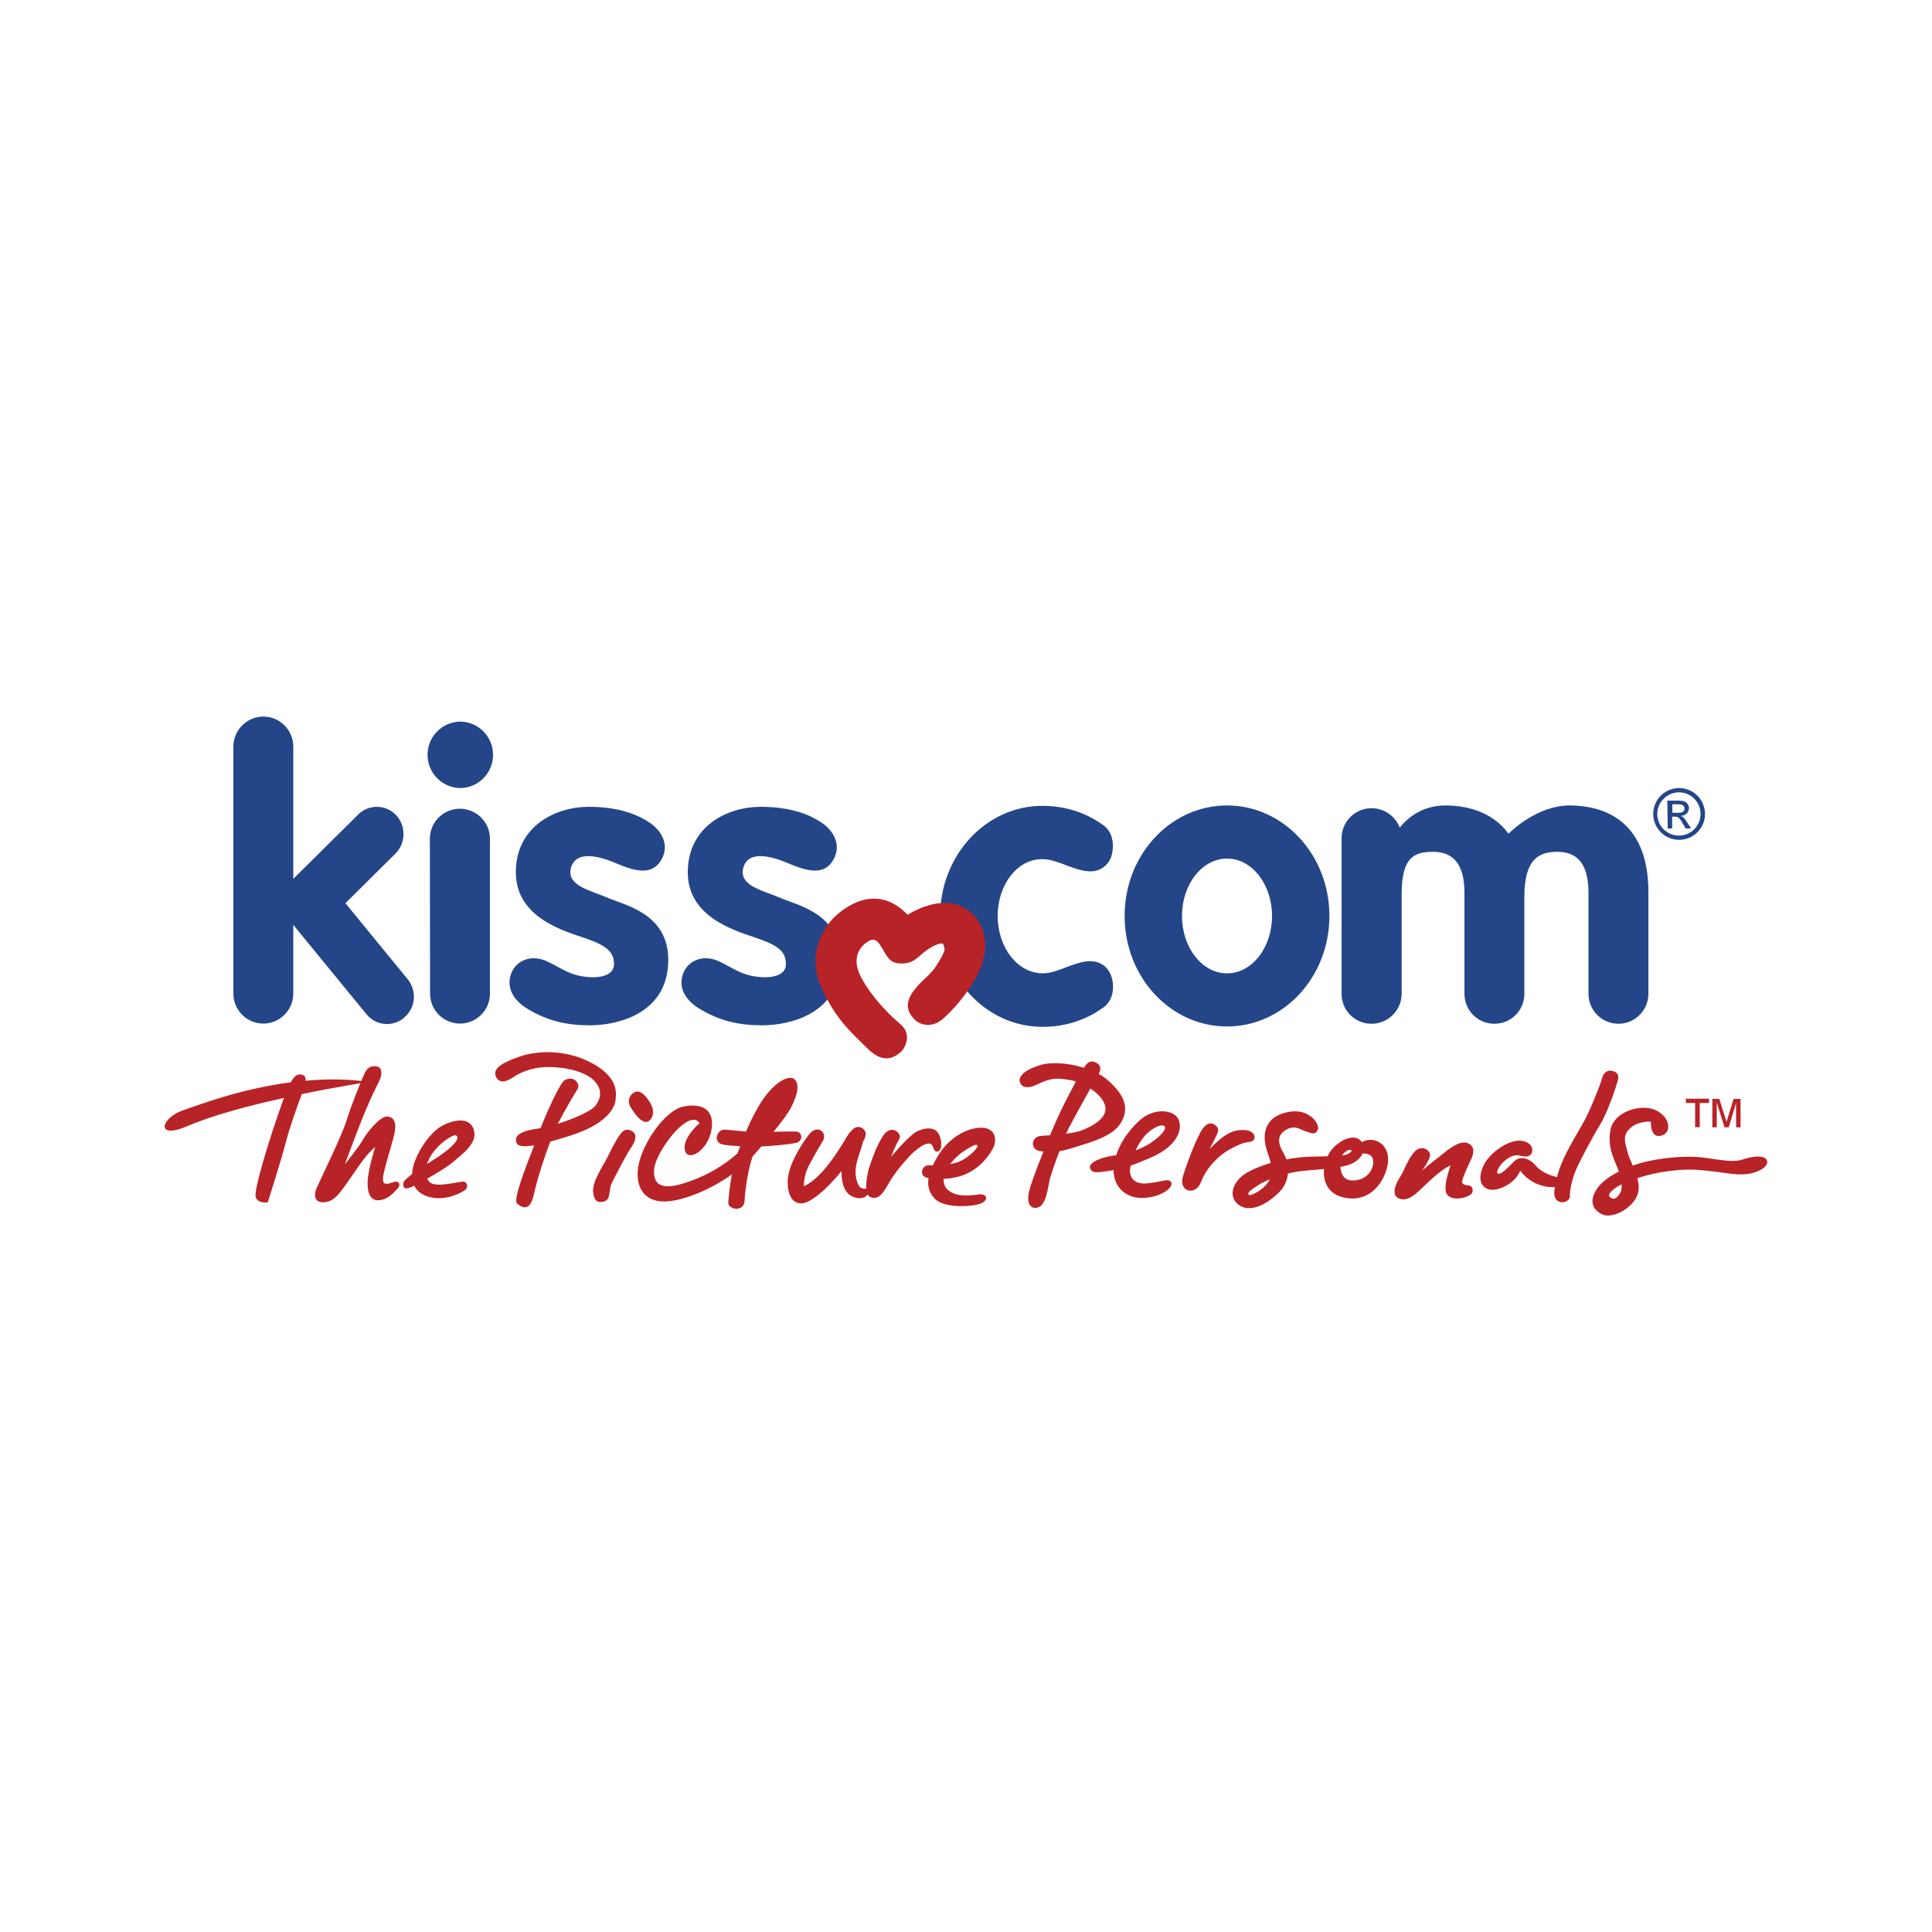
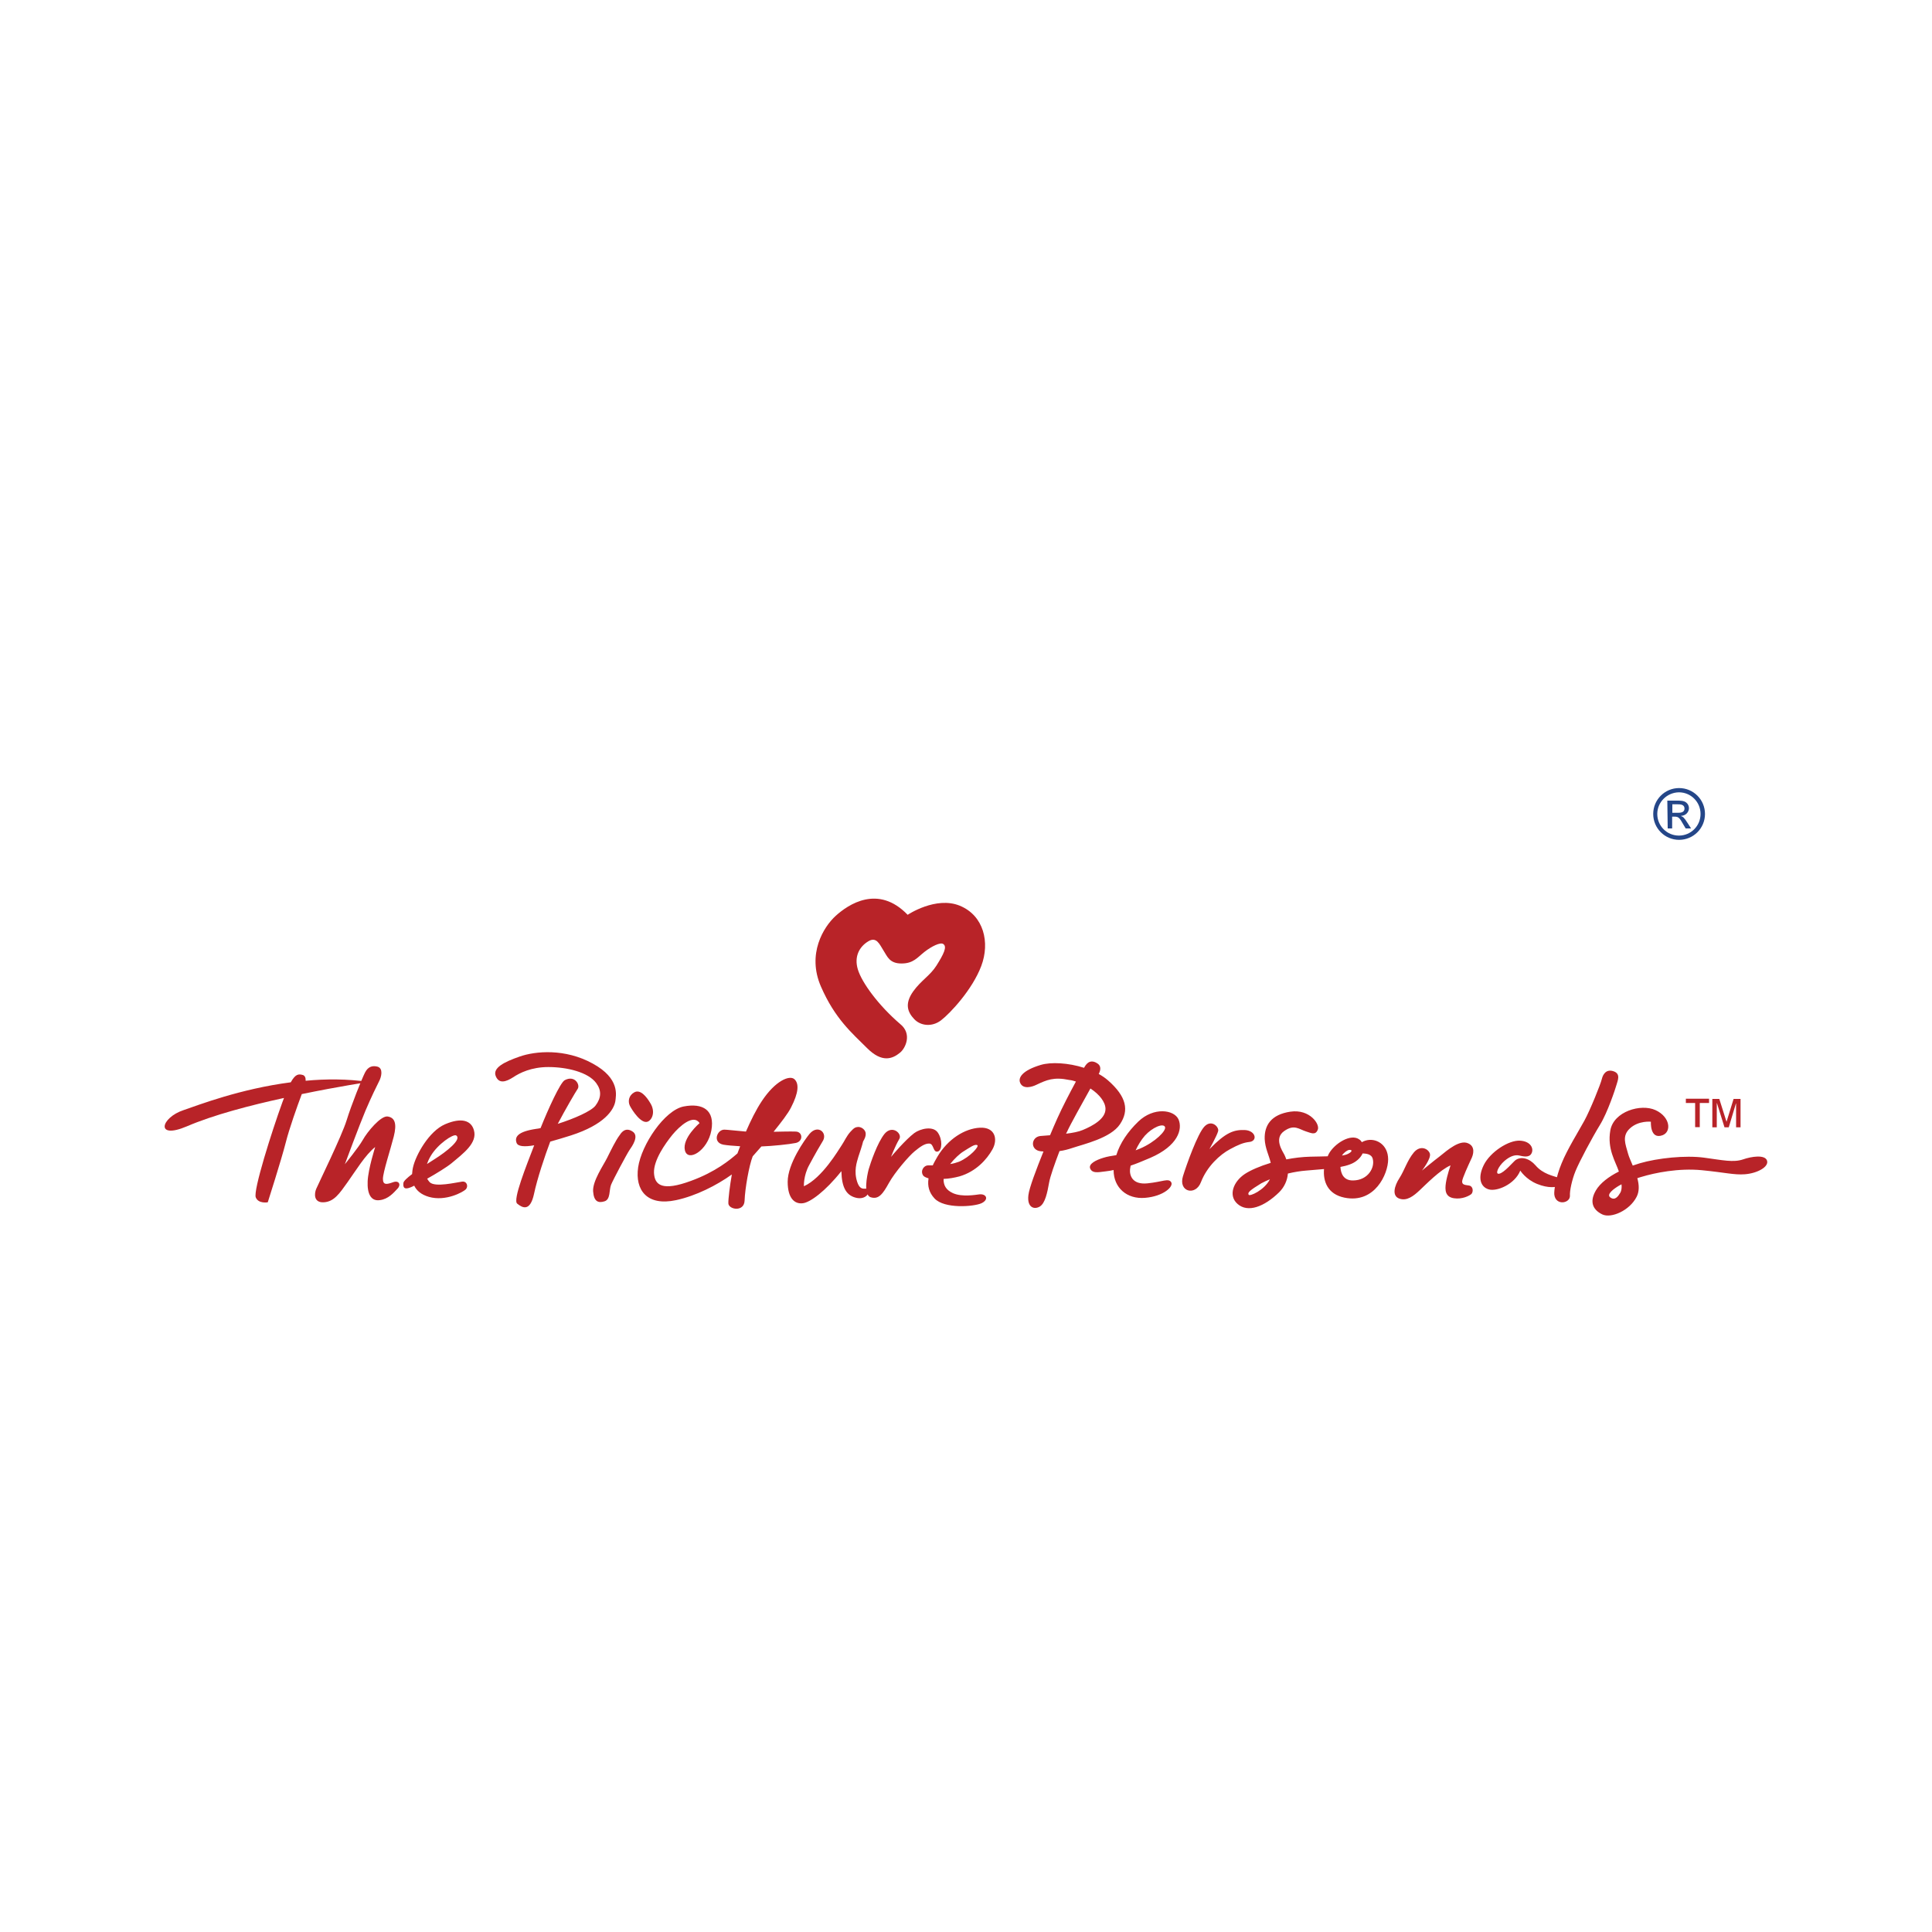
<svg xmlns="http://www.w3.org/2000/svg" version="1.1" id="Layer_1" x="0px" y="0px" viewBox="0 0 1000 1000" style="enable-background:new 0 0 1000 1000;" xml:space="preserve">
  <style type="text/css">
	.st0{fill-rule:evenodd;clip-rule:evenodd;fill:#244688;}
	.st1{fill-rule:evenodd;clip-rule:evenodd;fill:#B82328;}
</style>
  <g>
-     <path class="st0" d="M318.8,446.8c9.9,4.2,18.8,6.6,23.6-1.9c4.6-8.3-0.9-15.5-5.7-18.8c-5.5-3.8-15.1-8.5-32-8.5   c-17,0-37.7,9.9-37.7,33.9c0,24,25.9,30.6,36.7,34.4c10.8,3.8,14.1,7.1,14.1,13.2c0,6.1-8,7.2-13.7,6.6c-9.4-0.9-12.7-4.2-20.7-8   c-8-3.8-15.5-0.9-18.4,5.2c-2.8,6.1-1.5,13.8,8.9,19.8c9.9,5.7,19.3,8,31.5,8c13.7,0,40.5-5.7,40.5-33.9c0-24-22.6-28.3-31.1-32   c-8.5-3.8-21.7-6.1-19.3-15.5C298.1,439.7,310.7,443.3,318.8,446.8L318.8,446.8z M407.9,446.8c9.9,4.2,18.8,6.6,23.5-1.9   c4.6-8.3-0.9-15.5-5.7-18.8c-5.5-3.8-15.1-8.5-32-8.5c-17,0-37.7,9.9-37.7,33.9c0,24,25.9,30.6,36.7,34.4   c10.8,3.8,14.1,7.1,14.1,13.2c0,6.1-8,7.2-13.7,6.6c-9.4-0.9-12.7-4.2-20.7-8c-8-3.8-15.5-0.9-18.4,5.2c-2.8,6.1-1.5,13.8,9,19.8   c9.9,5.7,19.3,8,31.6,8c13.7,0,40.5-5.7,40.5-33.9c0-24-22.6-28.3-31.1-32c-8.5-3.8-21.7-6.1-19.3-15.5   C387.1,439.7,399.7,443.3,407.9,446.8L407.9,446.8z M255.2,390.7c0,9.5-7.7,17.2-17.1,17.2c0,0,0,0,0,0c-9.5-0.2-17-8.1-16.8-17.6   c0.2-9.2,7.6-16.6,16.8-16.8C247.5,373.5,255.2,381.2,255.2,390.7C255.2,390.7,255.2,390.7,255.2,390.7z M222.5,433.8   c0.2-8.6,7.3-15.4,15.9-15.2c8.3,0.2,15,6.9,15.2,15.2v80.5c0,8.6-7,15.5-15.5,15.5c-8.6,0-15.5-7-15.5-15.5L222.5,433.8   L222.5,433.8z M812.4,416.9c-16.4,0-29.7,12.8-31.6,14.6c-8.9-12.2-23.2-14.6-32.7-14.6c-12.8,0-20.4,7.4-23.6,11.5   c-3-8-12-12.1-20-9.1c-6.1,2.3-10.1,8.1-10.1,14.6v80.5c0,8.6,6.9,15.5,15.5,15.5c0,0,0,0,0,0c8.6,0,15.5-6.9,15.6-15.5   c0,0,0,0,0,0v-51.6c0-19.1,6.4-21.9,16.2-21.9c9.9,0,16.3,5.6,16.3,21.2v52.3c0,8.6,6.9,15.5,15.5,15.5c0,0,0,0,0,0   c8.6,0,15.5-6.9,15.5-15.5c0,0,0,0,0,0v-50.2c0-19.1,7.1-23.3,17-23.3c9.9,0,16.2,5.6,16.2,21.2v52.3c0,8.6,7,15.5,15.5,15.5   c8.6,0,15.5-7,15.5-15.5v-52.3C853.4,422.5,827.3,416.9,812.4,416.9L812.4,416.9z M210.9,506.7l-32.1-39.2l25.7-25.5   c5.6-5.4,5.8-14.3,0.6-20c-5.1-5.5-13.7-5.9-19.3-0.8c-0.1,0.1-0.2,0.2-0.3,0.3l-33.7,33.4v-68.5c0-8.6-7-15.5-15.5-15.5   s-15.5,7-15.5,15.5v127.9c0,8.6,7,15.5,15.5,15.5s15.5-7,15.5-15.5v-35.6l38,46.4c4.8,5.8,13.4,6.6,19.2,1.8   c0.1-0.1,0.2-0.2,0.3-0.3C215.2,521.6,215.9,512.7,210.9,506.7L210.9,506.7z M516.4,474.1c0,16.4,10.4,29.7,23.3,29.7   c7.1,0,14.7-5.1,22.1-6.1c6.4-0.9,10.7,1.8,12.8,6.1c1.8,3.4,3.2,12.8-3.4,17.6c-4.9,3.6-15.6,10.1-31.6,10.1   c-29.3,0-53-25.6-53-57.2s23.7-57.2,53-57.2c16,0,26.7,6.5,31.6,10.1c6.5,4.8,5.1,14.2,3.4,17.6c-2.2,4.2-6.4,7-12.8,6   c-7.4-1-15.1-6.1-22.1-6.1C526.8,444.4,516.4,457.7,516.4,474.1z M688.1,474.1c0,31.6-23.7,57.2-53,57.2c-29.3,0-53-25.6-53-57.2   s23.7-57.2,53-57.2C664.4,416.9,688.1,442.5,688.1,474.1z M635.1,444.4c-12.9,0-23.3,13.3-23.3,29.7c0,16.4,10.4,29.7,23.3,29.7   c12.9,0,23.3-13.3,23.3-29.7C658.4,457.7,648,444.4,635.1,444.4L635.1,444.4z" />
    <path class="st1" d="M877.4,570.9h-4.8v-2.2h12v2.2h-4.8v12.5h-2.4V570.9z M886.3,568.8h3.6l3.7,11.7h0.1l3.6-11.7h3.6v14.7h-2.3   v-12.3h-0.1l-3.7,12.3h-2.2l-3.9-12.5h-0.1v12.5h-2.3L886.3,568.8L886.3,568.8z M190.9,560c-11.2-1.6-22.2-1.6-32.7-0.6   c0.1-1.5-0.4-2.7-1.5-3c-2.2-0.6-3.8-0.5-6.2,3.8c-26.2,3.4-47.6,11.7-55.5,14.4c-11.8,3.9-14.8,15.4,1.7,8.4   c13.7-5.9,32.8-10.9,50.3-14.7c-0.3,0.7-0.6,1.5-0.9,2.4c-5.3,14.6-15.2,45.7-13.7,49.1c1.4,3.4,6.2,2.5,6.2,2.5s7-21.9,9.3-30.9   c1.8-7.2,6-19,8.3-25.1C175.5,562.3,190.9,560,190.9,560z" />
    <path class="st1" d="M195.4,552.1c-2.3-0.6-4.8-0.3-6.5,3.1c-1.7,3.4-7,16.6-9.5,24.7c-2.5,8.1-14.6,32.8-15.7,35.4   c-1.1,2.5-1.4,7.3,3.9,7c5.3-0.3,8.1-4.5,12.3-10.4c4.2-5.9,9.3-14.3,14.3-18.2c0,0-3.6,11.2-3.9,17.7c-0.3,6.5,1.7,10.4,6.2,9.8   c4.5-0.5,7.3-3.9,9.2-5.9c2-2,0.9-4.5-2.2-3.4c-3.1,1.1-5.3,1.7-5.3-1.7c0-3.4,3.9-15.2,5.6-21.9c1.7-6.7,0.6-9.8-3.1-10.4   c-3.6-0.6-10.7,8.1-12.9,12.1c-2.2,3.9-9.3,12.6-9.3,12.6s7.6-20.5,10.7-27.8c3.1-7.3,5.9-12.9,7-15.1   C197.4,557.5,198.5,553,195.4,552.1L195.4,552.1z M239.2,611.6c-3.1,0.4-14,3.1-16.8,0.3c-0.5-0.5-0.9-1.2-1.3-1.8   c4.8-2.7,10.3-6.1,12.6-8c6.1-5.1,13.5-10.5,11.6-17.1c-1.4-5.1-6.5-6.7-14.9-3.1c-8.4,3.6-15.2,16-16.6,22.2   c-0.3,1.2-0.4,2.4-0.5,3.6c-2.5,1.9-4.4,3.6-4.5,4.6c-0.3,2.5,0.6,3.6,3.9,2.2c0.4-0.2,1-0.4,1.7-0.8c1.2,2.5,3.5,4.6,7.6,5.8   c8.7,2.5,17.7-2.5,19.1-3.9C242.5,614.1,241.7,611.3,239.2,611.6L239.2,611.6z M222.9,598.4c3.6-6.2,11.7-11.6,13.2-10.7   c3.1,2-5,8.4-11.2,12.3c-1,0.6-2.4,1.5-3.9,2.5C221.4,601.3,222,599.9,222.9,598.4z M306.8,550.5c-14.3-7.9-29.7-6.5-37.9-3.6   c-8.1,2.8-14,5.9-12.3,10.1c1.7,4.2,5.4,2.9,9,0.6c3.4-2.3,9.5-5.3,18.2-5.3c9.8,0,20.7,2.7,24.8,8.3c2.8,3.8,2.7,7.6-0.4,11.7   c-2.3,2.9-11,6.7-19.5,9.4c3.7-7.1,9.2-16.5,10.3-18.1c1.4-2-1.4-7.3-6.7-4.5c-2.3,1.2-8.6,15-12.5,24.8c-0.8,0.2-1.5,0.3-2.3,0.4   c-9.4,1.4-11.3,4.1-10.1,7.3c0.7,1.8,4,2.1,9.1,1.2c-4.1,10.7-11.2,28.3-8.8,30.2c2.8,2.3,6.7,4.2,8.7-5c1.6-7.7,5.6-19.7,8.4-27.1   c3.6-1,7.2-2.1,10.7-3.2c17.4-5.6,22.2-13.2,23-17.7C318.8,567.1,321.1,558.3,306.8,550.5L306.8,550.5z M328.3,565.4   c3-1.7,6.2,1.9,8.5,5.9c2.3,4,1,8-1.4,9.2c-3.4,1.6-8.2-5.8-9.4-8.2C324.9,570,325.5,566.9,328.3,565.4L328.3,565.4z M320.7,587.6   c-2,2.6-4.6,8-6.5,11.8c-1.9,3.8-7.6,12-7.2,17.3c0.4,5.3,2.7,6.1,5.9,5.1c3.2-1,2.3-5.9,3.4-8.6c1.1-2.7,8.2-16,9.5-17.9   c1.3-1.9,5.3-7.4,1.5-9.7C323.4,583.1,321.3,586.7,320.7,587.6z M411.9,585.7c-3-0.1-6.8,0-11.5,0.1c3.8-4.7,7.6-9.6,9.1-12.7   c3.8-7.4,4.2-12.2,1.7-14.5c-2.5-2.3-9.9,0.8-16.8,11.2c-3.1,4.6-5.9,10.4-8.3,15.9c-4.8-0.4-9.9-1-11.2-1c-3.8,0-6.3,6.7-0.4,7.8   c1.8,0.3,5.1,0.6,8.6,0.8c-0.5,1.2-0.9,2.5-1.4,3.7c-3.9,3.4-11.4,9.6-24,14.2c-14.9,5.5-18.9,2.3-19.2-4.2   c-0.2-6.5,5.7-14.9,9.5-19.6c3.8-4.6,10.9-10.9,14.1-6.1c0,0-9.1,7.8-7.6,14.1c1.5,6.3,11.8,0.2,13.7-10.3   c1.9-10.5-4.4-14.3-14.3-12.4c-9.9,1.9-21.9,19.8-23.6,31.5c-1.7,11.8,4.6,20.2,19.6,17c10.3-2.2,21.1-7.7,28.9-13.3   c-1,5.6-1.9,12.8-1.8,15c0.2,3.2,8.2,4.6,8.4-1.5c0.2-6.1,2.3-18.1,4.2-22.9c0,0,1.9-2.1,4.5-5.1c5.6-0.2,14.4-1.1,17.8-1.8   C415.9,590.7,415.5,585.8,411.9,585.7L411.9,585.7z M461.2,598.8c0,0,2.1-5.6,4.3-9.3c1.6-2.7-3.6-7.4-7.6-2.7   c-3.8,4.6-7.4,15.4-8.3,18.5c-0.8,3.1-2.9,13.2,1.1,14.4c4.1,1.3,6.3-1.8,9.4-7.4c3.1-5.6,10.4-14,13.2-16.3   c2.8-2.3,5.3-4.2,7.7-4.1c2.5,0.1,1.8,4.9,4.5,4.1c2.2-0.7,2.4-6.2-0.1-9.8c-2.5-3.6-9.1-2-12.2,0.3   C468.5,590.1,462.1,597.7,461.2,598.8L461.2,598.8z M626,594.8c0,0,3.9-7,4.5-9.3c0.6-2.2-3.4-6.2-7-2.5c-3.6,3.6-9.4,20-11.2,25.8   c-2.5,8.1,6.5,10.4,9.3,3.1c3.1-8.1,9.8-14.3,15.1-17.1c4.2-2.3,7-3.4,9.8-3.7c4.6-0.4,3.6-5.9-2.2-6.2   C638.6,584.7,634.5,586.1,626,594.8L626,594.8z M736,605.9c0,0,4.9-6.3,4.1-8.8c-0.8-2.5-4.9-4.6-8.3-0.6   c-3.4,4.1-4.8,9.1-7.4,13.2c-2.7,4.1-4.1,9.3-0.1,10.7c3.9,1.4,7.4-1.4,10.5-4.3c3.1-2.9,10.7-10.7,16-12.9c0,0-1.8,5.1-2.4,9   c-0.6,3.9-0.3,7.3,4.1,8c4.3,0.7,8.1-1.3,9.1-2.2c1-1,1.1-4.1-1.4-4.4c-2.5-0.3-3.4-0.6-3.4-2.1c0-1.5,3.4-8.8,4.6-11.4   c1.3-2.5,2.4-6.8-1.7-8.4c-4.2-1.7-10.1,3.2-14.6,6.9C742.4,600.6,736,605.9,736,605.9L736,605.9z M784.4,600.5   c-1.2,0.9-5.8,6.5-8.4,7c-2.3,0.5-0.7-3.6,2.7-6.6c3.4-2.9,5.9-3.2,7.7-2.8c1.8,0.4,5.1,1.3,6.3-1.1c1.3-2.4-0.3-6.3-6-6.6   c-5.8-0.3-15.3,5.8-18.7,12.6c-3.4,6.9-1.5,11.4,2.5,12.6c4.1,1.3,13.5-2.5,16.4-9.7c0,0,2.8,4.5,8.7,6.9c5.9,2.4,9.9,1.7,11.8,1   c1.8-0.7,2.7-3.1-0.3-4.1c-3-1-8.5-2-12.3-6.5C791.6,599.5,787.3,598.4,784.4,600.5L784.4,600.5z" />
    <path class="st1" d="M804.5,618.3c-0.2-2.1,0.8-9,3.8-16.2c2.9-7.2,8.8-16.6,11.8-22.1c3-5.5,8.4-18.9,9-21.5   c0.6-2.5,2.3-5.3,6.1-4c3.8,1.3,2.1,4.8,1.5,7c-0.6,2.1-4.6,14.3-8.6,20.8c-4,6.5-10.7,19.1-12.6,23.8c-1.9,4.6-3.1,10.5-2.9,12.8   C812.7,622.9,805.2,624.2,804.5,618.3L804.5,618.3z" />
    <path class="st0" d="M865.5,416.3h2.7c1.4,0,3.7,0,3.7,2.2c0,2.2-2.4,2.2-3.5,2.2h-2.8V416.3z M863.2,428.8h2.3v-6.1h1.4   c1.9,0,2.5,0.7,4.3,3.9l1.3,2.2h2.8l-1.8-2.8c-1.8-2.9-2.5-3.3-3.4-3.6v-0.1c3-0.2,4.1-2.5,4.1-4c0-1.1-0.5-2.2-1.4-2.9   c-1.2-1-3.1-1-4.8-1h-5L863.2,428.8L863.2,428.8L863.2,428.8z M869.1,407.9c-7.4,0-13.4,6-13.4,13.4c0,7.4,6,13.4,13.4,13.4   c7.4,0,13.4-6,13.4-13.4C882.5,413.9,876.5,407.9,869.1,407.9C869.1,407.9,869.1,407.9,869.1,407.9L869.1,407.9z M869,410.1   c6.2,0,11.2,5,11.2,11.2c0,0,0,0,0,0c0,6.2-5,11.2-11.2,11.2c-6.2,0-11.2-5-11.2-11.2c0,0,0,0,0,0   C857.8,415.2,862.8,410.2,869,410.1C869,410.1,869,410.1,869,410.1z" />
    <path class="st1" d="M465.8,544.9c-3.9,3.2-9.3,5.3-17-2.4s-16.6-15.1-23.9-31.9c-7.3-16.8,1.3-30.8,7.7-36.6   c6.4-5.8,21.9-16.4,37.2-0.5c0,0,14.6-9.8,27-4.7c12.4,5.1,15.7,19,11.1,31.2c-4.6,12.2-16,24.4-20.8,28.1   c-4.7,3.6-10.6,2.9-13.9-0.6c-3.3-3.5-5.2-7.8-0.5-14.4c4.1-5.7,8.7-8.1,12-13.3c3.7-5.9,5.7-9.8,3.5-11.2c-1.5-1-6,1.2-9.7,4.1   c-3.7,2.9-5.7,6-11.9,6c-6.2,0-7.3-3.6-9.3-6.7c-2-3.1-3.6-7.5-8-4.7c-4.4,2.7-7.3,7.7-5.3,14.4c2,6.8,10.7,18.7,21.9,28.3   C472.2,535,468.8,542.5,465.8,544.9L465.8,544.9z M419,586.9c-2.4,2.9-11.3,15.4-11.3,24.8c0,8.8,3.8,11.6,7.8,11.1   c3.8-0.4,11.7-6.2,19.9-16.5l0.1,0c0.2,8.6,2.7,12.2,7,13.5c4.8,1.5,7.8-1.7,6.9-3.8c-0.8-2.1-3.8,1.5-5.7-4.2   c-1.9-5.7-0.2-10.3,0.6-13.1c0.7-2.1,1.9-5.6,2.5-8.1l-0.1,0.3c1-1.7,1.4-2.8,1.4-4c0-2-2-3.6-3.9-3.6c-1.5,0.1-2.2,0.5-4.1,2.6   c-1.9,2.1-3.1,4.9-4.4,6.8c-1.7,2.5-10.1,17-19.6,21.3c0,0-0.3-5.4,2.7-10.9c3.2-6,5.9-10.6,6.9-12.2   C428.7,586.5,423.4,581.7,419,586.9L419,586.9z M506.9,618.2c-1.8,0.2-8.8,1.5-13.6-0.6c-3.8-1.7-5-4.3-4.9-7.4v0   c2.8-0.1,5.5-0.6,8.2-1.3c8.6-2.5,14.2-8.8,17.1-14c2.9-5.2,1.4-11.6-6.5-11.2c-7.9,0.4-16.6,5.9-22,15c-0.9,1.6-1.8,3.1-2.4,4.5h0   c-1.1,0-2,0-2.5,0c-2,0-4.1,2.7-2.5,5.2c0.4,0.6,1.4,1.1,2.8,1.5l0,0.1c-0.6,3.9,0.3,7.3,3.1,10.3c5.1,5.5,20.3,4.3,24.3,2.5   C512,620.9,510.6,617.8,506.9,618.2L506.9,618.2z M491.8,602.5c2.2-2.8,5-5.4,7-6.6c3.4-2.1,5.7-3.8,7-3.2c1.3,0.6-3.8,6.2-9.4,8.6   C495,601.8,493.4,602.3,491.8,602.5L491.8,602.5z M556.9,559.8c-3.1,5.7-7.1,13.4-9.6,19c-1.3,2.9-2.6,5.9-3.8,8.8   c-2.1,0.2-3.9,0.3-5.1,0.4c-4.8,0.6-5.3,7.3,0.3,7.9c0.5,0,0.9,0.1,1.4,0.1c-3.7,9.2-7.4,18.9-7.8,22.6c-0.8,6.5,3.1,7.6,5.9,5.9   c2.8-1.7,3.9-7.3,4.8-12.3c0.5-3.1,3-10.1,5.4-16.4c2.3-0.3,4.5-0.9,6.6-1.6c5.9-2,19.9-5.1,24.7-12.3s3.4-14.3-6.2-22.7   c-1.5-1.3-3.1-2.4-4.8-3.3c1-2,1.6-4.4-1.4-5.9c-3.6-1.8-5.3,1.1-6.2,2.7c-8.1-2.6-17.1-3.1-22.4-1.5c-9.4,2.8-11.8,6.5-10.7,9.2   c1.5,3.7,6.4,2.1,8.4,1.1c5.3-2.5,9-4.2,17.1-2.5C554.6,559.1,555.7,559.4,556.9,559.8z M551.8,586.8c0.2-0.4,0.3-0.7,0.5-1   c1.8-4,8.1-15.2,12.1-22.4c4.6,3,7.8,7,7.8,10.6c0,5.1-6.5,8.7-11.8,10.9C558.3,585.8,555.1,586.4,551.8,586.8L551.8,586.8z    M572.2,606.3c-4,0.5-6.7,1.1-7.9-1.4c-1.1-2.5,3.1-4.5,6.7-5.6c2.1-0.7,4.4-1,6.8-1.4l0,0c1.9-6.2,5.9-12.1,11.4-17.4   c7.9-7.6,18.5-6.2,20.8-1.1c2.2,5.1-0.3,13.7-14.6,19.9c-4.2,1.8-7.4,3.1-10.1,4l-0.1,0.1c-0.1,0.6-0.2,1.2-0.3,1.8   c-0.3,3.1,1.1,8.1,9,7.3c7.9-0.8,10.9-2.8,12.3-0.6c1.4,2.2-3.9,7.3-13.5,8.1c-9.5,0.8-16.3-5.3-16.3-14.3v-0.1l0,0   C575.2,605.9,573.8,606.1,572.2,606.3L572.2,606.3z M587.8,595.4c0.8-0.3,1.5-0.6,2.3-0.9c7.9-3.4,13.7-9.3,12.9-11.2   c-0.9-2.1-6.5,0.2-10.4,4.5C590.6,590.1,589,592.8,587.8,595.4z M676.2,585.7c-3.9-1.2-6.3-4-11.6-0.2c-5.3,3.8-0.8,10.3,0.2,12.2   c0.2,0.4,0.6,1.3,1,2.4l0,0c4.1-0.8,8.3-1.3,12.4-1.4c3.7-0.1,6.6-0.1,9-0.2l0,0c0.2-0.5,0.4-0.9,0.6-1.3   c2.9-5.3,11.4-10.7,15.8-7.4c0.6,0.4,1,0.9,1.3,1.4h0c0.5-0.3,1.1-0.6,1.8-0.8c5.3-1.7,11.8,1.9,11.8,9.7c0,7.5-6.9,23-22.6,19.8   c-8.8-1.8-11.1-8.5-10.6-14.7l0-0.1c-3.3,0.3-6.6,0.6-9.4,0.8c-2.6,0.2-5.9,0.7-9.2,1.5l-0.1,0.1c-0.3,3.6-1.9,7-4.5,9.6   c-7.8,7.6-16.2,10.7-21.5,6.1c-5-4.3-2.3-11.6,3.8-15.6c2.9-1.9,7.7-4,13.3-5.7l0-0.1c-0.9-3.9-2.9-7.5-3.1-12.3   c-0.2-6.9,3.2-12.6,13.3-14.1c10.1-1.5,15.6,6.7,14.1,9.5C680.8,587.8,678.3,586.3,676.2,585.7L676.2,585.7z M705.3,597   c-1.1,2.4-3.5,4.6-6.6,5.7c-1.6,0.6-3.2,1-4.9,1.3l0,0c0.2,3.4,1.6,7.1,6.6,7c7.7-0.1,11.4-6.7,10.1-11.3   C709.8,597.2,706.8,597.1,705.3,597L705.3,597L705.3,597z M694.6,598.1c1.4-0.2,2.4-0.5,3.2-0.9c2.5-1.3,2-2.2,0.5-2   C697.4,595.3,695.6,596.5,694.6,598.1L694.6,598.1L694.6,598.1z M657.3,610.4c-1.5,0.6-3,1.3-4.5,2.1c-5.9,3.6-7.2,4.8-6.5,5.9   C646.8,619.4,654.4,616.1,657.3,610.4L657.3,610.4z M854.5,580.6c0,0-0.6,9.4,6,7c4.8-1.8,4-9.5-3.6-13s-21.7,0.7-23.4,10.5   c-1.7,9.6,2.7,16.1,4.4,21.2l0,0.1c-5.2,2.6-9.7,6-11.9,9.8c-3.7,6.4-1,10.3,3.4,12.4c4.5,2.1,14-1.9,17.7-9.1   c1.5-2.9,1.3-6.3,0.4-9.6l0-0.1c0.7-0.2,1.5-0.5,2.3-0.7c6.6-2,19-4.6,31.1-3.4c12.2,1.2,16.6,2.5,22.2,2.1   c6.6-0.5,12.6-3.9,11.5-7.1c-1.1-3.2-8.1-2.1-12.4-0.6c-5,1.7-10.5,0.4-20.2-0.9c-9.6-1.3-24,0.2-33.2,2.9   c-1.2,0.4-2.5,0.8-3.7,1.2l0,0c-1-2.4-2-4.6-2.4-6.1c-1.3-4.9-3.4-9.2,1-13.2C848.2,579.9,854.5,580.6,854.5,580.6L854.5,580.6z    M839.3,613c0.2,1.9-0.1,3.4-0.6,4.3c-1.1,1.8-2.7,4.3-5.2,2.5c-2.2-1.6,1.8-4.5,4.5-6.1C838.4,613.5,838.9,613.2,839.3,613   L839.3,613L839.3,613z" />
  </g>
</svg>